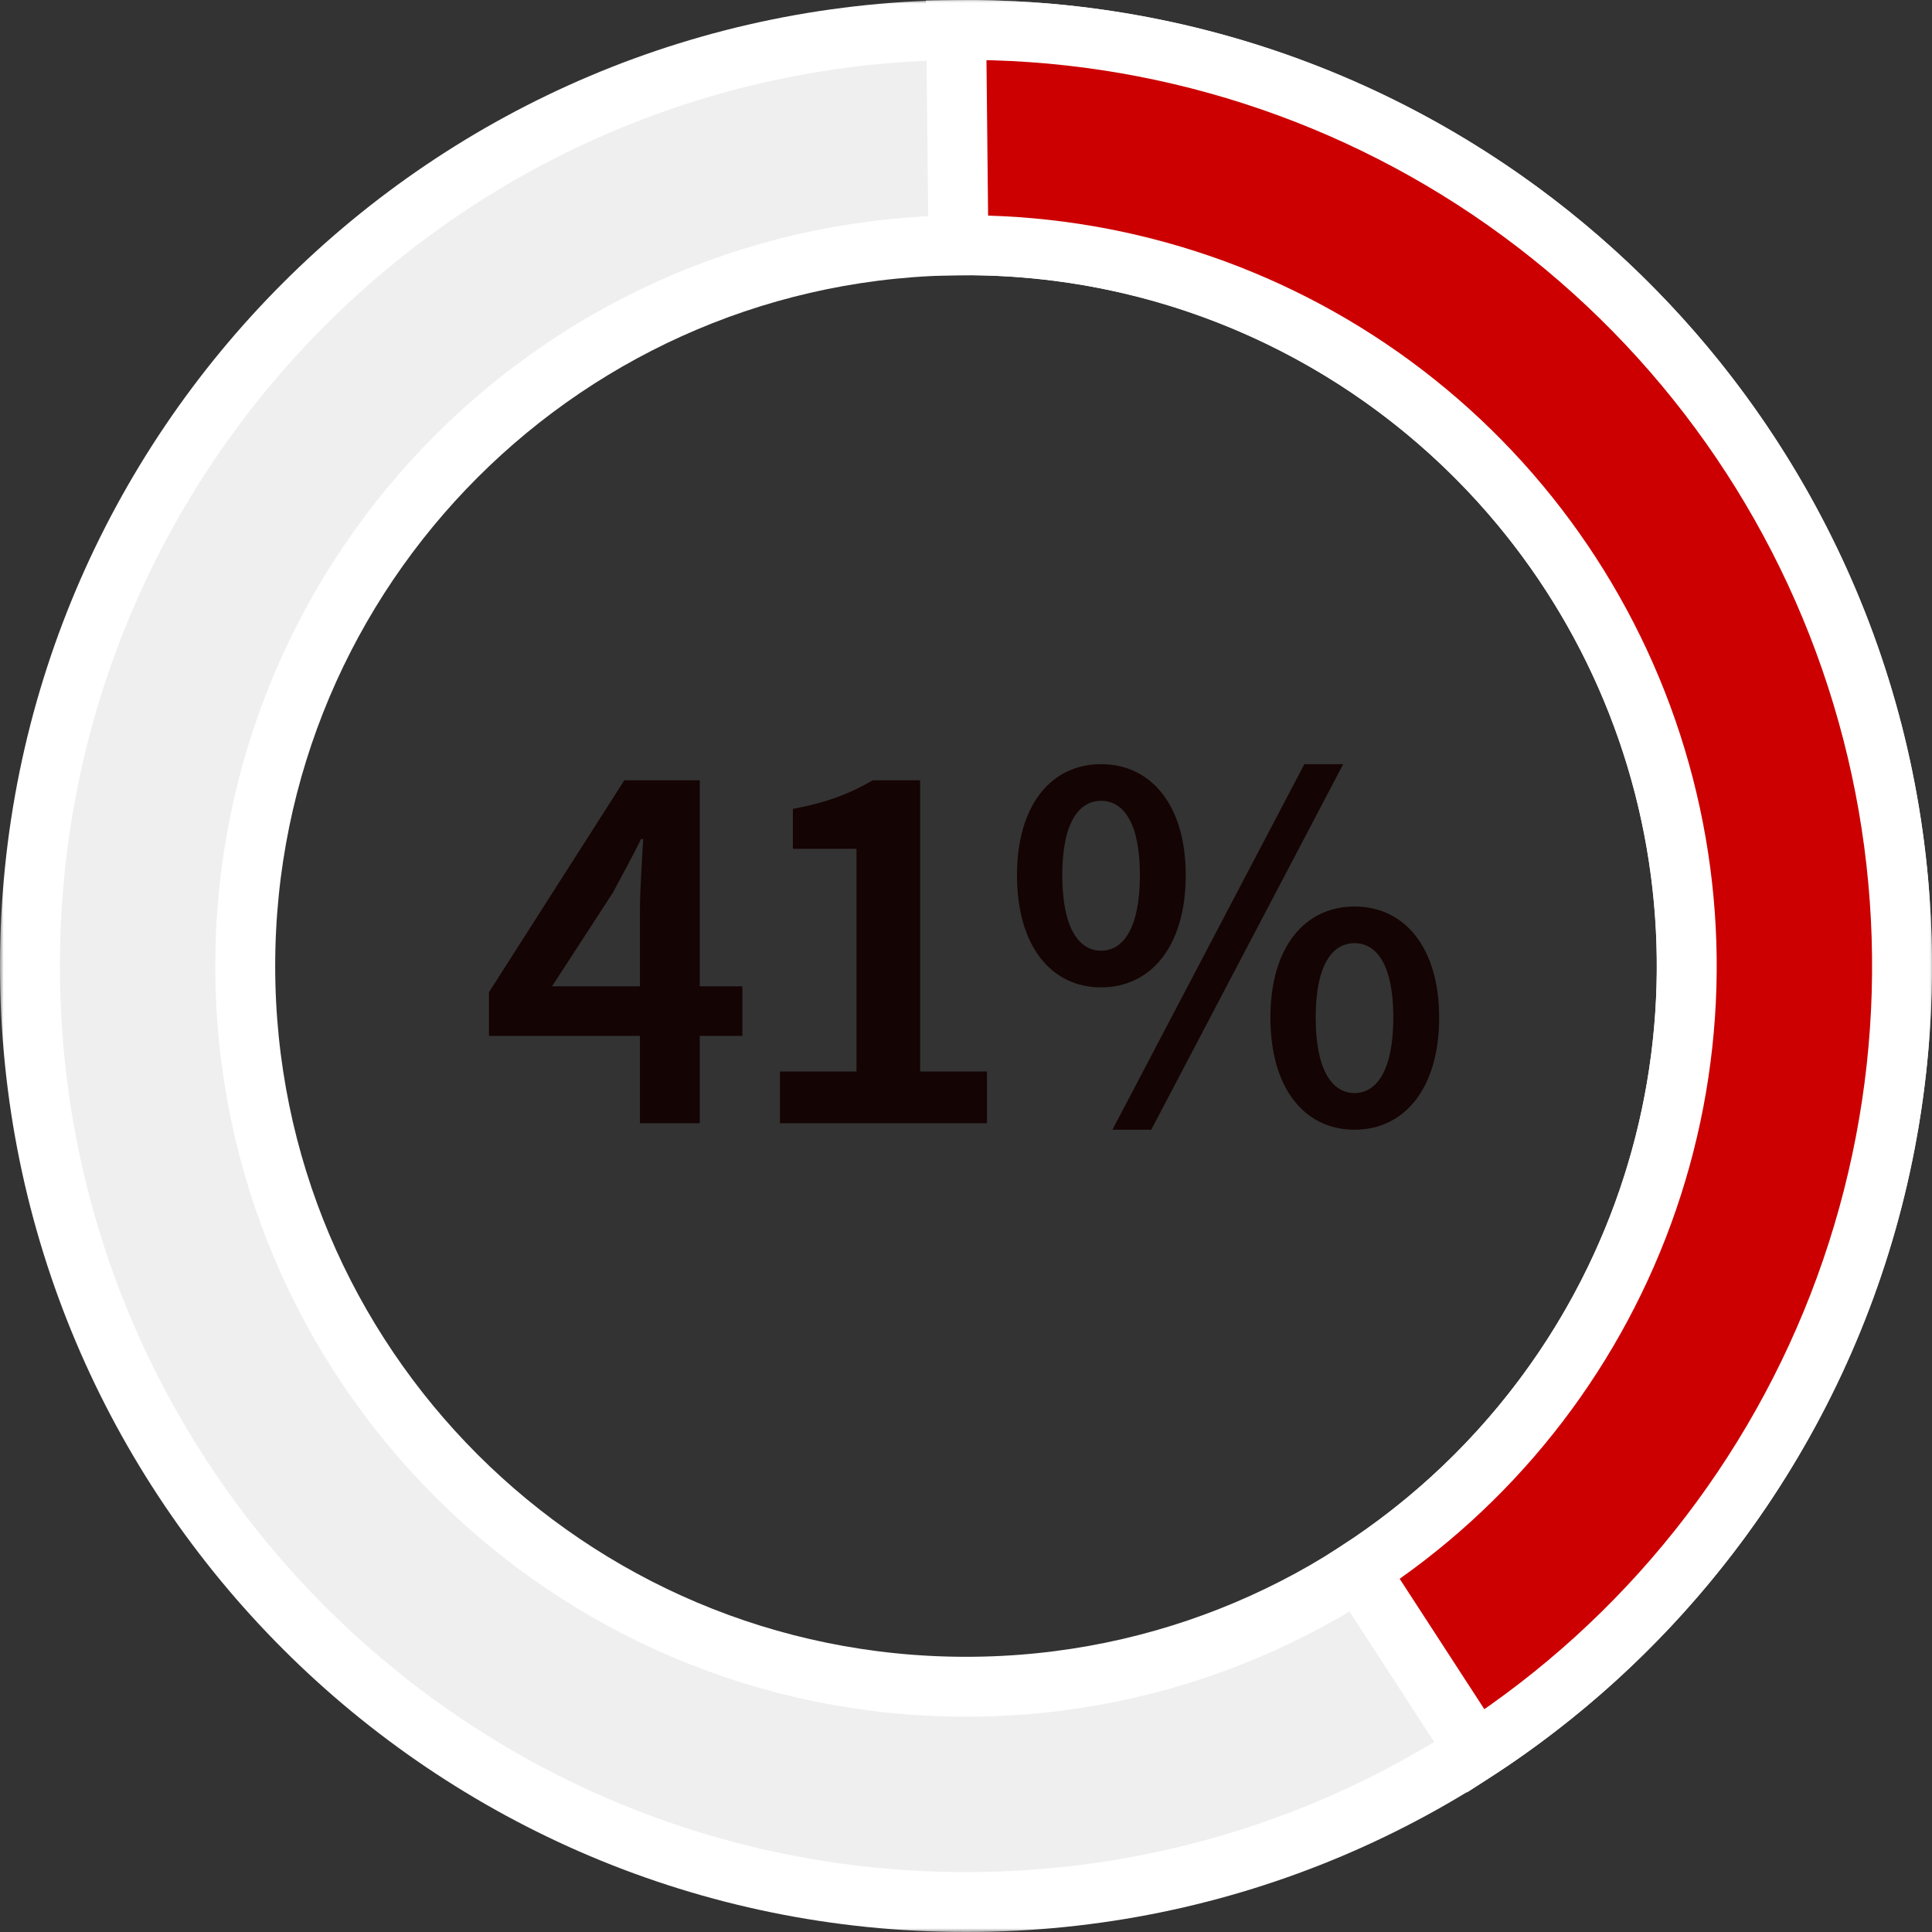
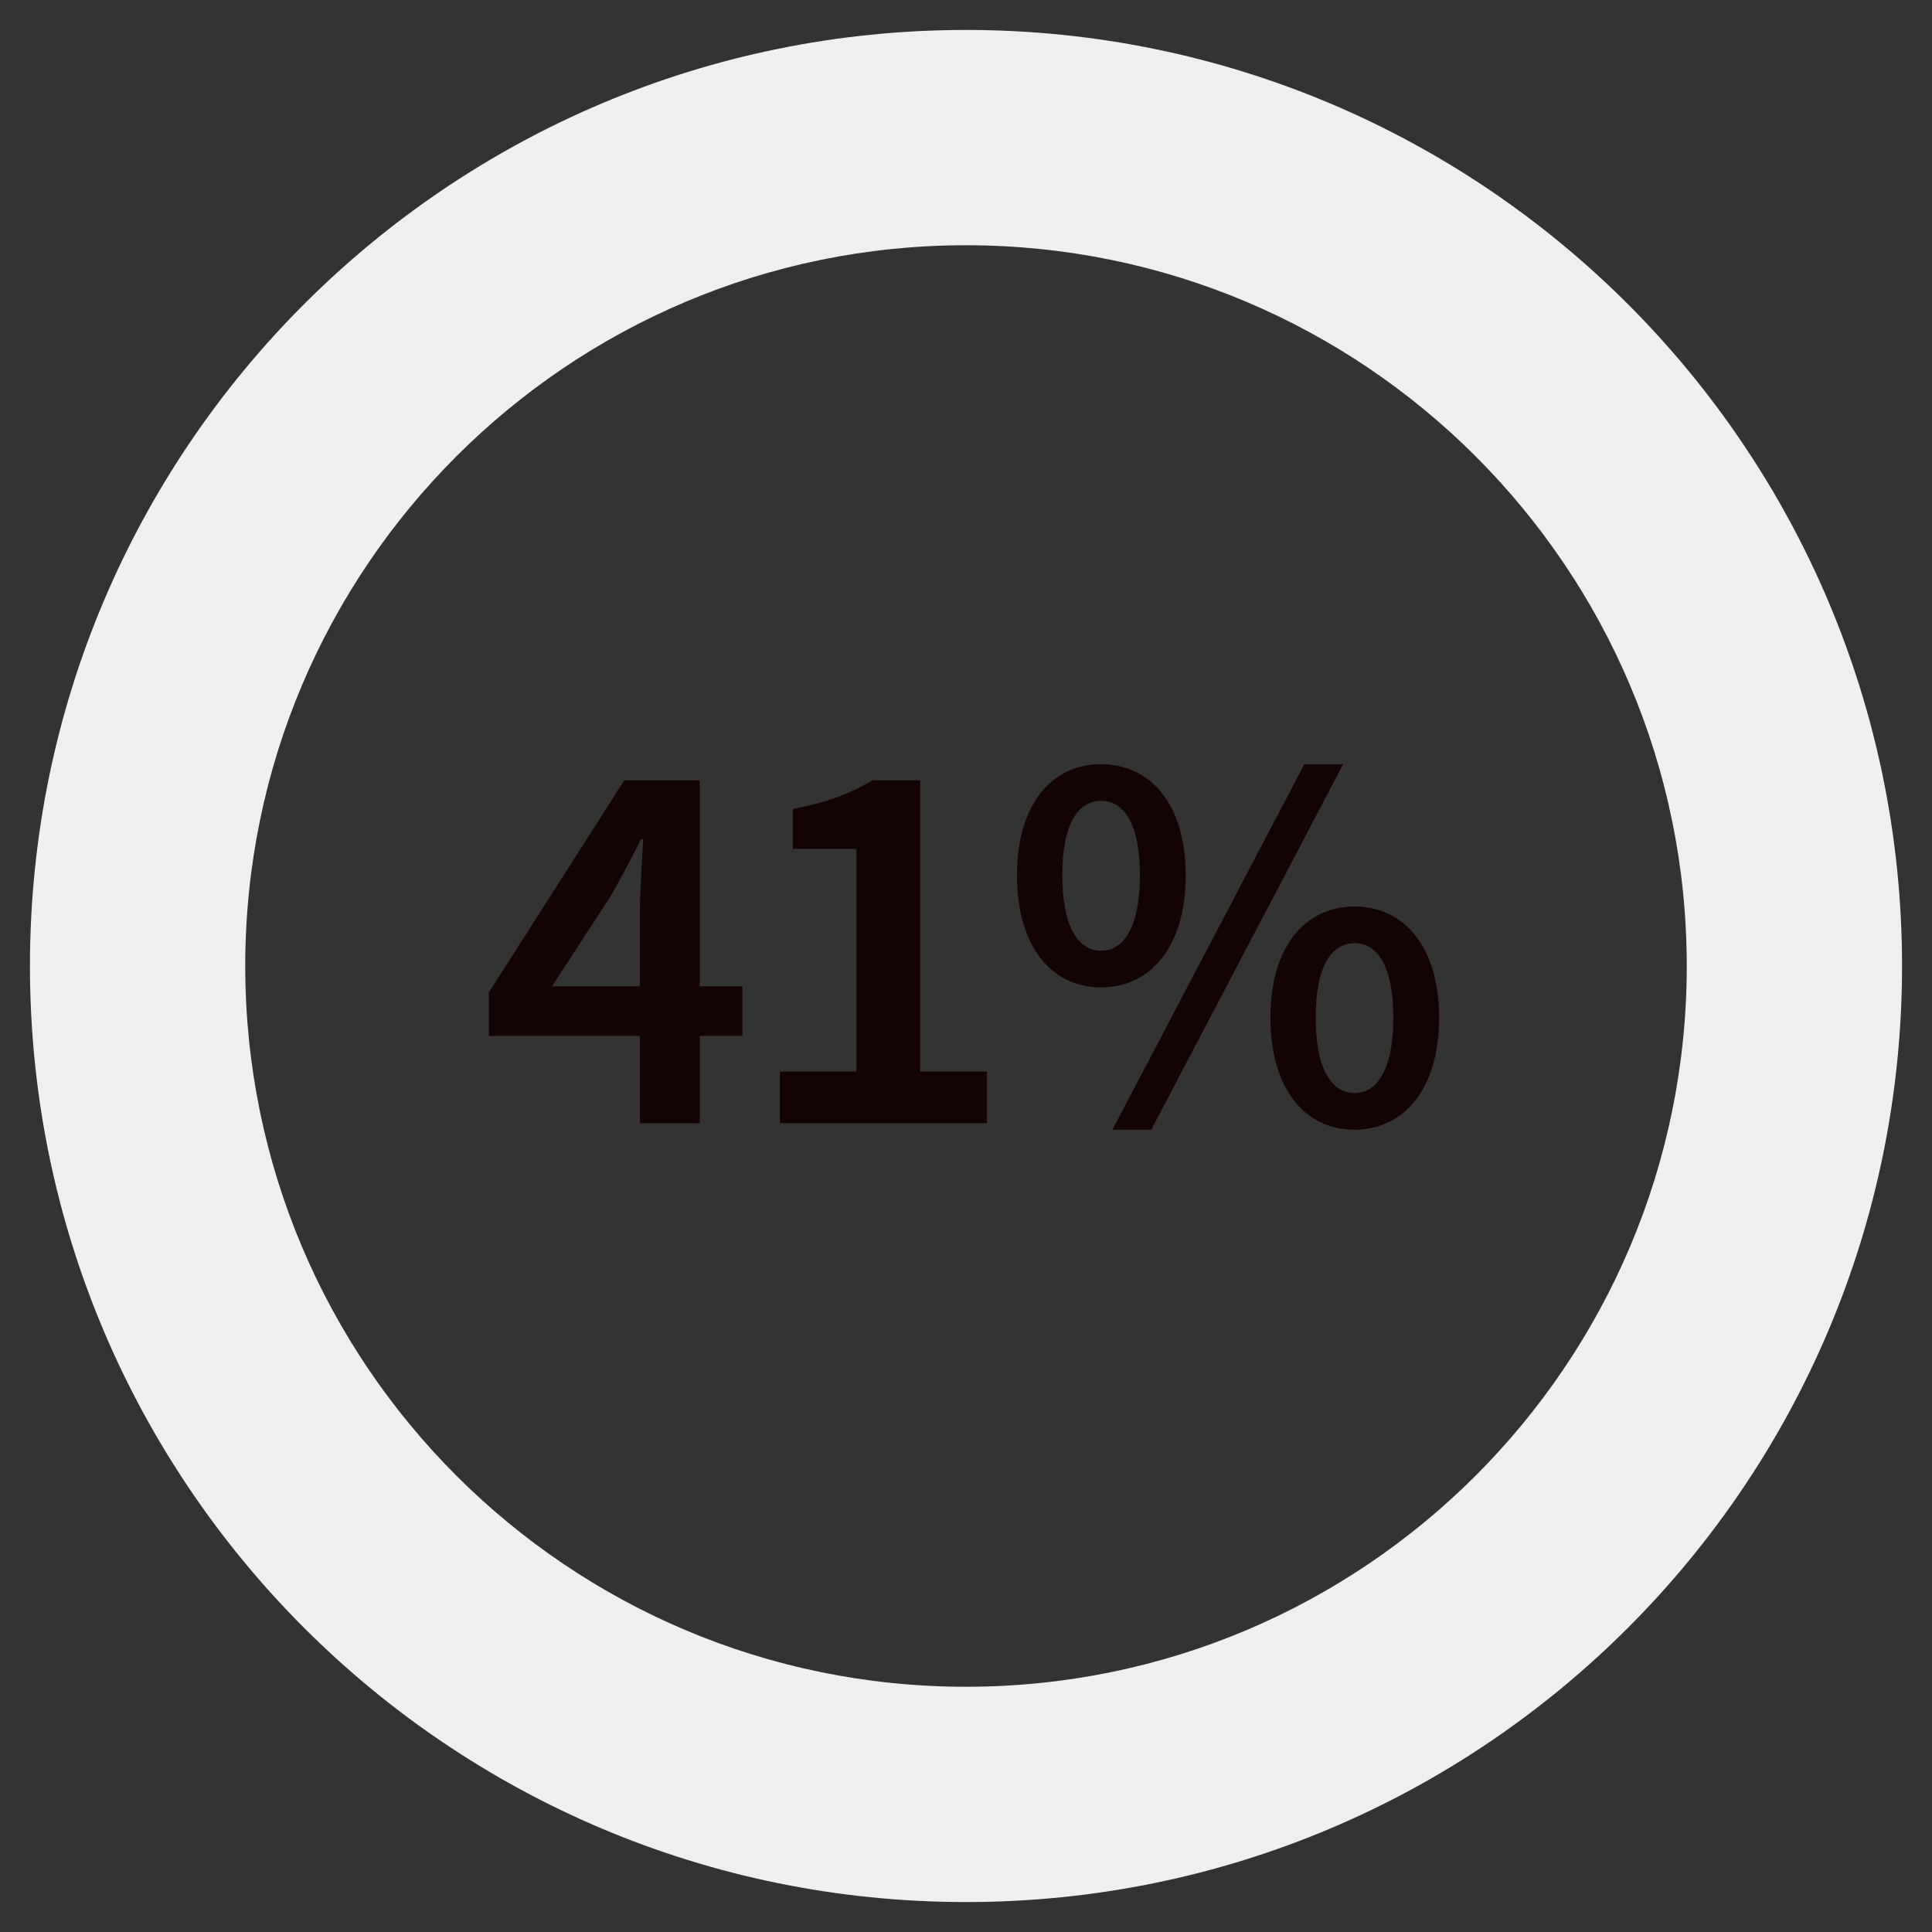
<svg xmlns="http://www.w3.org/2000/svg" fill="none" height="258" viewBox="0 0 258 258" width="258">
  <rect x="0" y="0" width="258" height="258" fill="#333333" stroke="none" />
  <mask id="a" fill="#000" height="258" maskUnits="userSpaceOnUse" width="258" x="0" y="0">
    <path d="m0 0h258v258h-258z" fill="#fff" />
    <path d="m4 129c0 69.036 55.964 125 125 125 69.036 0 125-55.964 125-125 0-69.036-55.964-125-125-125-69.036 0-125 55.964-125 125zm221.25 0c0 53.157-43.093 96.25-96.25 96.25-53.157 0-96.25-43.093-96.25-96.25 0-53.157 43.093-96.25 96.25-96.25 53.157 0 96.25 43.093 96.25 96.25z" fill="#000" />
  </mask>
  <mask id="b" fill="#000" height="240" maskUnits="userSpaceOnUse" width="135" x="123" y="0">
-     <path d="m123 0h135v240h-135z" fill="#fff" />
-     <path d="m197.08 233.834c22.702-14.743 40.004-36.456 49.307-61.877 9.302-25.42 10.102-53.173 2.278-79.086-7.824-25.913-23.848-48.587-45.663-64.612-21.816-16.025-48.244-24.536-75.311-24.252l.301 28.748c20.842-.218 41.191 6.335 57.989 18.674s29.137 29.798 35.161 49.752c6.024 19.953 5.409 41.323-1.754 60.896-7.163 19.574-20.486 36.293-37.966 47.645z" fill="#000" />
+     <path d="m197.08 233.834c22.702-14.743 40.004-36.456 49.307-61.877 9.302-25.42 10.102-53.173 2.278-79.086-7.824-25.913-23.848-48.587-45.663-64.612-21.816-16.025-48.244-24.536-75.311-24.252l.301 28.748s29.137 29.798 35.161 49.752c6.024 19.953 5.409 41.323-1.754 60.896-7.163 19.574-20.486 36.293-37.966 47.645z" fill="#000" />
  </mask>
  <path d="m4 129c0 69.036 55.964 125 125 125 69.036 0 125-55.964 125-125 0-69.036-55.964-125-125-125-69.036 0-125 55.964-125 125zm221.25 0c0 53.157-43.093 96.25-96.25 96.25-53.157 0-96.25-43.093-96.25-96.25 0-53.157 43.093-96.25 96.25-96.25 53.157 0 96.25 43.093 96.25 96.25z" fill="#efefef" />
-   <path d="m4 129c0 69.036 55.964 125 125 125 69.036 0 125-55.964 125-125 0-69.036-55.964-125-125-125-69.036 0-125 55.964-125 125zm221.25 0c0 53.157-43.093 96.25-96.25 96.25-53.157 0-96.25-43.093-96.25-96.25 0-53.157 43.093-96.25 96.25-96.25 53.157 0 96.25 43.093 96.25 96.25z" mask="url(#a)" stroke="#fff" stroke-width="8" />
-   <path d="m197.08 233.834c22.702-14.743 40.004-36.456 49.307-61.877 9.302-25.42 10.102-53.173 2.278-79.086-7.824-25.913-23.848-48.587-45.663-64.612-21.816-16.025-48.244-24.536-75.311-24.252l.301 28.748c20.842-.218 41.191 6.335 57.989 18.674s29.137 29.798 35.161 49.752c6.024 19.953 5.409 41.323-1.754 60.896-7.163 19.574-20.486 36.293-37.966 47.645z" fill="#c00" />
-   <path d="m197.08 233.834c22.702-14.743 40.004-36.456 49.307-61.877 9.302-25.42 10.102-53.173 2.278-79.086-7.824-25.913-23.848-48.587-45.663-64.612-21.816-16.025-48.244-24.536-75.311-24.252l.301 28.748c20.842-.218 41.191 6.335 57.989 18.674s29.137 29.798 35.161 49.752c6.024 19.953 5.409 41.323-1.754 60.896-7.163 19.574-20.486 36.293-37.966 47.645z" mask="url(#b)" stroke="#fff" stroke-width="8" />
  <path d="m73.72 131.712h11.736v-10.08c0-2.664.288-6.912.432-9.576h-.288c-1.152 2.376-2.448 4.68-3.744 7.128zm11.736 18.288v-11.664h-20.16v-5.832l18.072-28.296h10.08v27.504h5.688v6.624h-5.688v11.664zm18.696 0v-6.912h10.224v-29.736h-8.496v-5.328c4.608-.864 7.704-2.088 10.656-3.816h6.336v38.88h8.928v6.912zm42.889-18.144c-6.624 0-11.232-5.472-11.232-14.976 0-9.432 4.608-14.832 11.232-14.832s11.304 5.4 11.304 14.832c0 9.504-4.68 14.976-11.304 14.976zm0-4.896c2.952 0 5.184-3.024 5.184-10.08s-2.232-9.936-5.184-9.936-5.184 2.88-5.184 9.936 2.232 10.08 5.184 10.08zm1.512 23.904 25.632-48.816h5.184l-25.632 48.816zm32.328 0c-6.624 0-11.232-5.472-11.232-14.976 0-9.432 4.608-14.832 11.232-14.832s11.304 5.4 11.304 14.832c0 9.504-4.68 14.976-11.304 14.976zm0-4.896c2.952 0 5.184-3.024 5.184-10.08s-2.232-9.936-5.184-9.936-5.184 2.88-5.184 9.936 2.232 10.08 5.184 10.08z" fill="#150404" />
</svg>